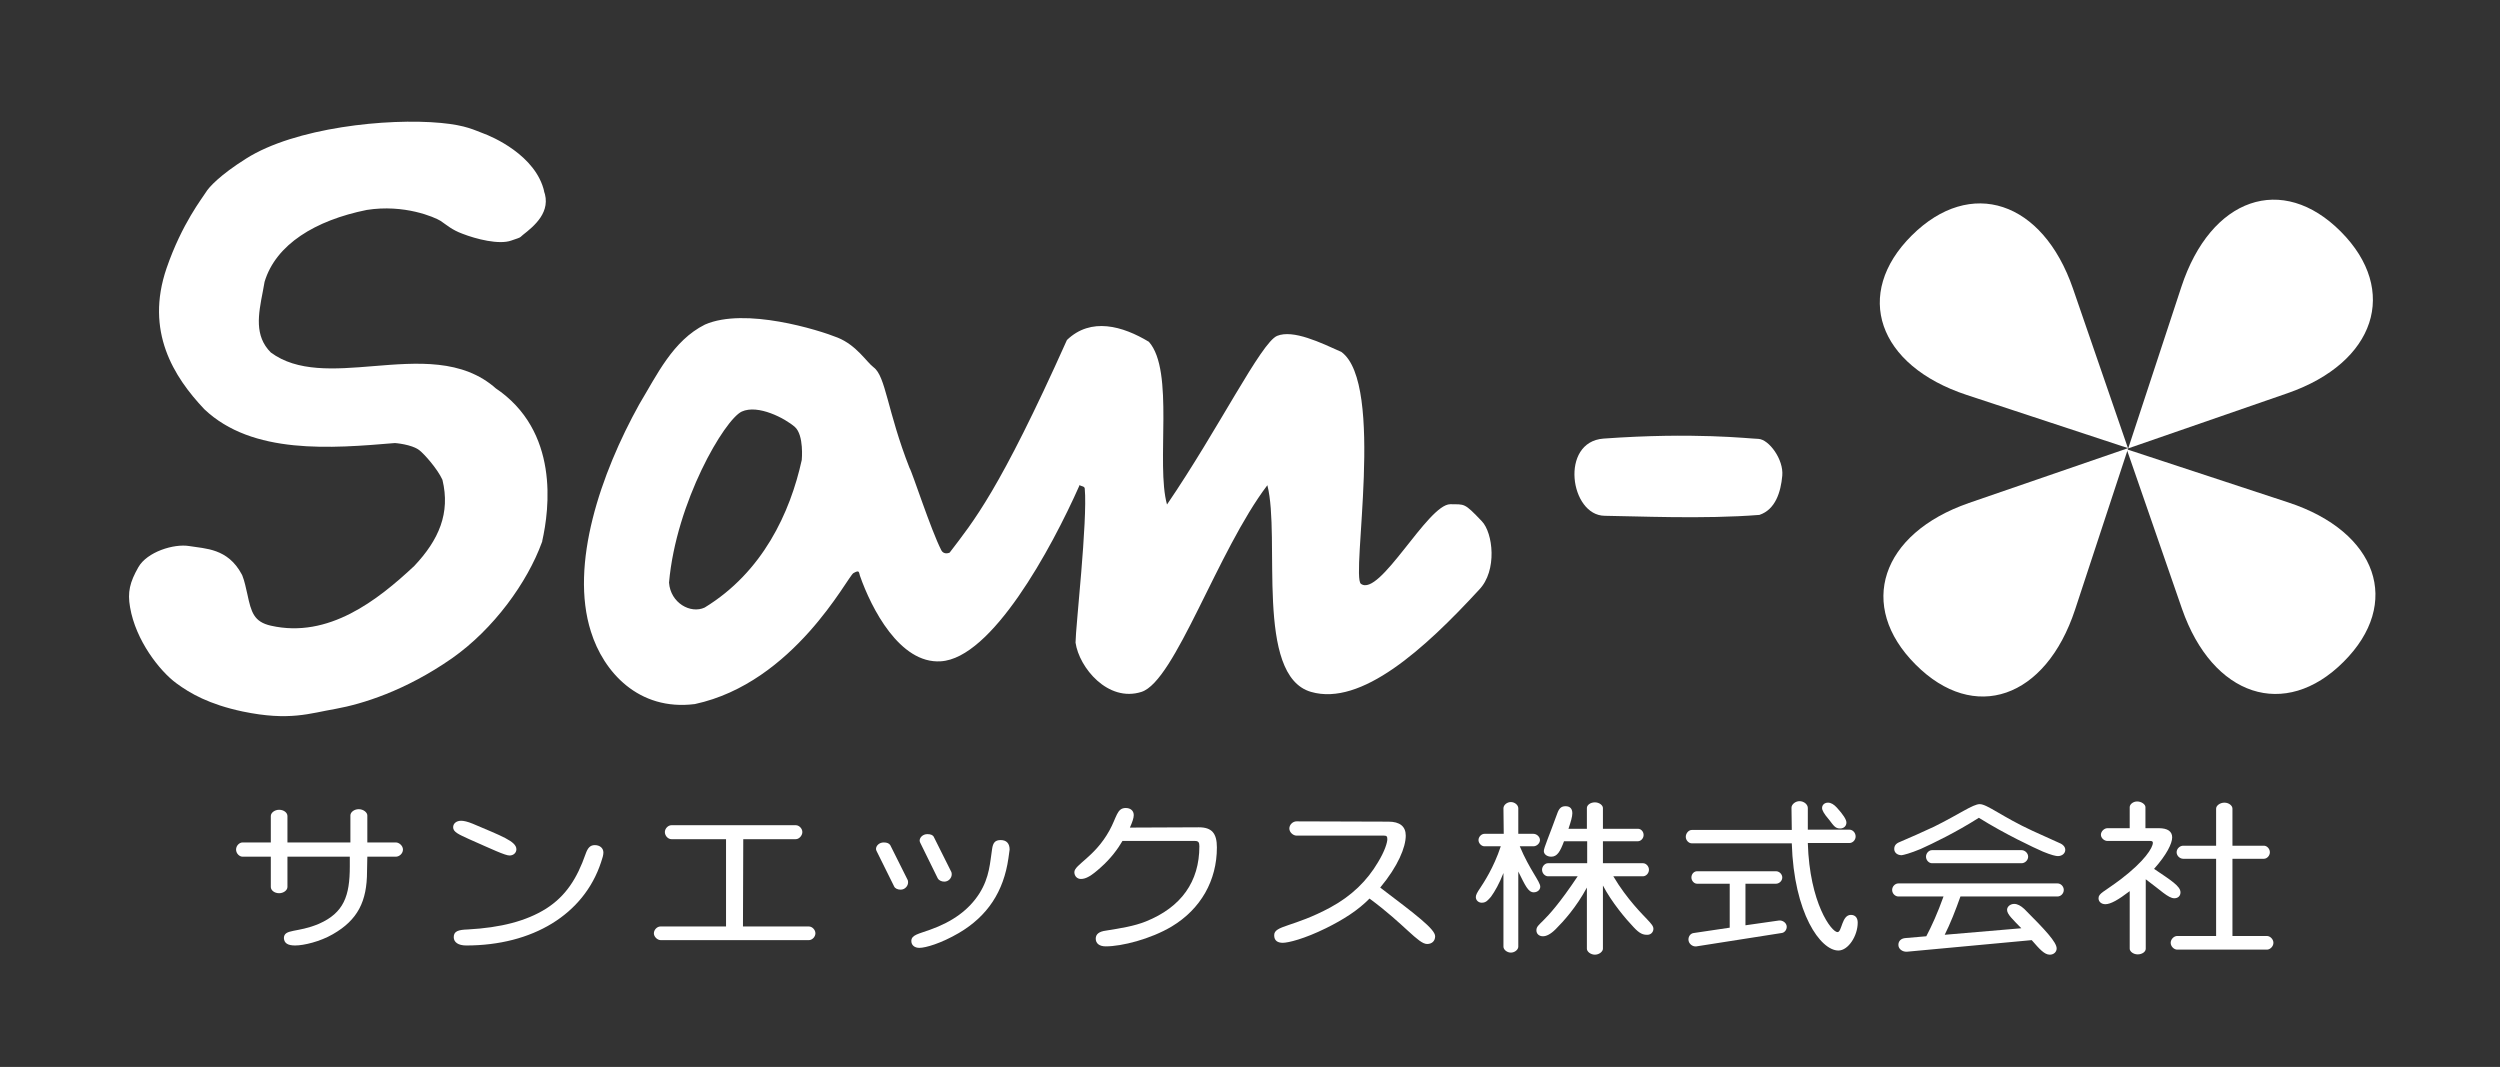
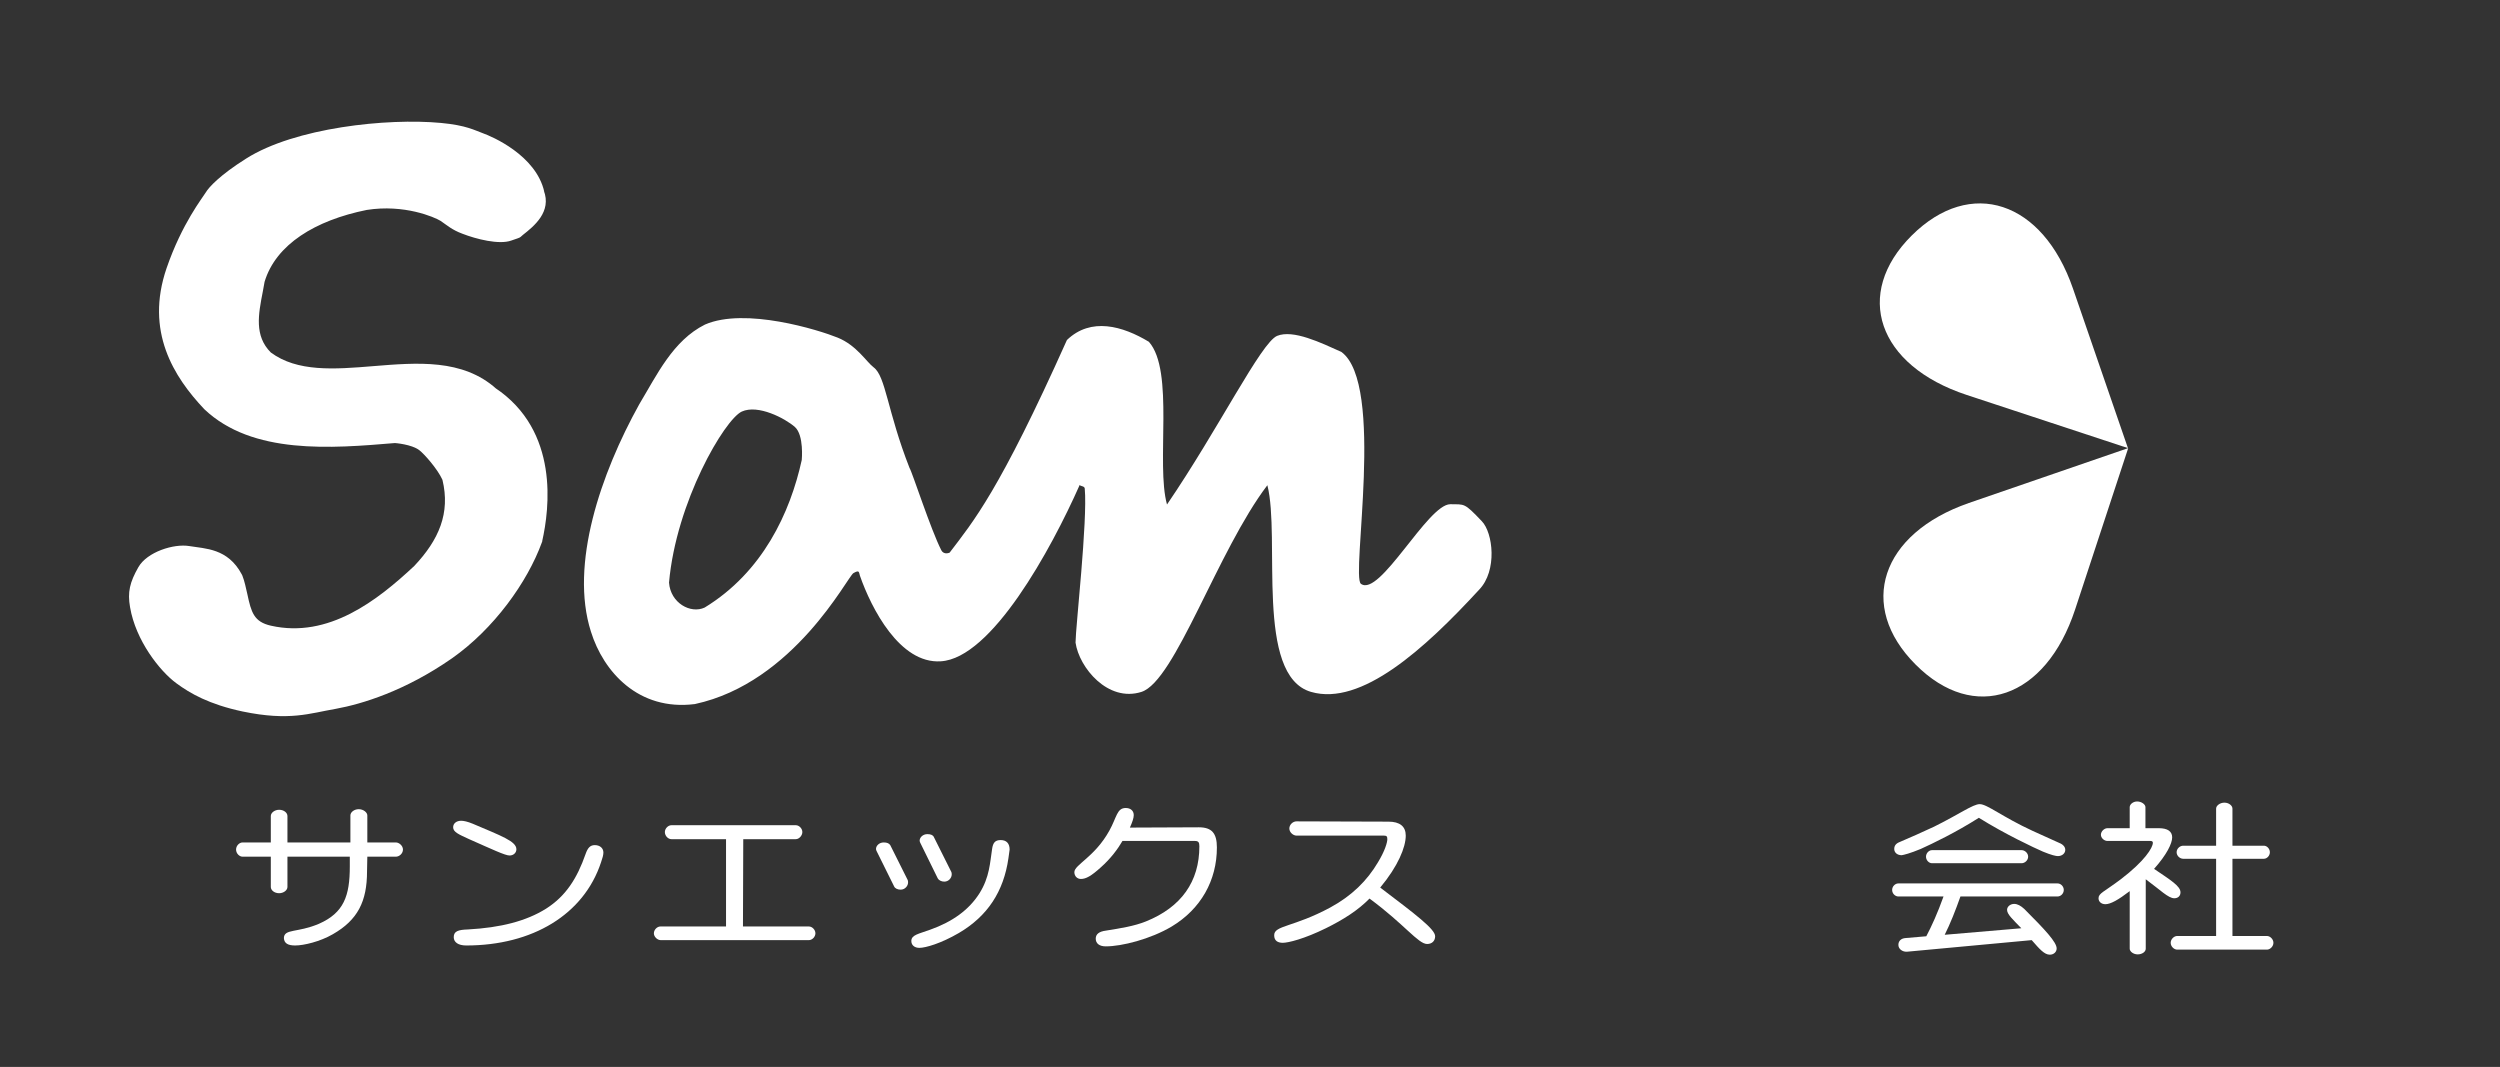
<svg xmlns="http://www.w3.org/2000/svg" version="1.1" id="レイヤー_1" x="0px" y="0px" viewBox="0 0 841.9 359.3" style="enable-background:new 0 0 841.9 359.3;" xml:space="preserve">
  <rect x="0" y="0" width="841.9" height="359.3" fill="#333333" stroke="none" />
  <style type="text/css">
	.st0{fill:#FFFFFF;}
</style>
  <path class="st0" d="M123.6,293.5c0,10-3.1,16.3-11.5,21.1c-4.3,2.5-9.8,3.8-12.7,3.8c-2.4,0-3.7-0.7-3.8-2.5  c0.1-3.2,4.5-1.7,11.8-4.8c8.4-3.7,10.4-9.4,10.4-19.3v-3.3H96.8v10.2c0,1.1-1.3,2.1-2.8,2.1c-1.6,0-2.8-1-2.8-2.1v-10.2h-9.5  c-1.1,0-2.2-1.1-2.2-2.4c0-1.3,1.1-2.4,2.2-2.4h9.5v-8.9c0-1.1,1.3-2.1,2.8-2.1c1.6,0,2.8,1,2.8,2.1v8.9H118v-9.1  c0-1.1,1.3-2.1,2.8-2.1c1.6,0,2.9,1.1,2.9,2.1v9.1h9.6c1.1,0,2.4,1.1,2.4,2.4c0,1.3-1.2,2.4-2.4,2.4h-9.6L123.6,293.5L123.6,293.5z" />
-   <path class="st0" d="M173.9,286c0,1.2-1,2.1-2.3,2.1c-1.5,0-5.9-2.1-13.6-5.5c-3.5-1.6-5.4-2.4-5.4-4c0-1.3,1.1-2.2,2.7-2.2  c0.9,0,2.2,0.3,3.9,1C168.8,281.5,173.9,283.3,173.9,286z M157,318.4c-2.7,0-4.2-1.1-4.2-2.8c0-2,1.5-2.5,4.8-2.6  c11-0.6,19.6-2.8,26.3-7c6.6-4.2,10.4-10.1,13.3-18.4c0.7-2,1.5-3,3.1-3c1.7,0,2.9,1,2.9,2.5c0,0.8-0.3,1.9-0.8,3.3  C196.6,308,179.3,318.4,157,318.4z" />
+   <path class="st0" d="M173.9,286c0,1.2-1,2.1-2.3,2.1c-1.5,0-5.9-2.1-13.6-5.5c-3.5-1.6-5.4-2.4-5.4-4c0-1.3,1.1-2.2,2.7-2.2  c0.9,0,2.2,0.3,3.9,1C168.8,281.5,173.9,283.3,173.9,286M157,318.4c-2.7,0-4.2-1.1-4.2-2.8c0-2,1.5-2.5,4.8-2.6  c11-0.6,19.6-2.8,26.3-7c6.6-4.2,10.4-10.1,13.3-18.4c0.7-2,1.5-3,3.1-3c1.7,0,2.9,1,2.9,2.5c0,0.8-0.3,1.9-0.8,3.3  C196.6,308,179.3,318.4,157,318.4z" />
  <path class="st0" d="M250.2,312h22.2c1.1,0,2.2,1.1,2.2,2.3s-1.1,2.3-2.2,2.3h-49.9c-1.1,0-2.3-1.1-2.3-2.3s1.1-2.3,2.2-2.3h22.1  v-29.4h-18.4c-1.1,0-2.2-1.1-2.2-2.4c0-1.2,1.1-2.3,2.2-2.3H268c1.1,0,2.2,1.1,2.2,2.3c0,1.2-1.1,2.4-2.2,2.4h-17.7L250.2,312  L250.2,312z" />
  <path class="st0" d="M295.2,286.6c-0.1-0.2-0.2-0.5-0.2-0.7c0-1.1,1.1-2.2,2.6-2.2c1.1,0,1.8,0.3,2.2,0.9l5.9,11.8  c0.1,0.2,0.1,0.6,0.1,0.8c0,1.1-1,2.4-2.5,2.4c-1,0-1.9-0.4-2.2-1.1L295.2,286.6z M339.6,289c-1.6,11.2-7,19.5-16.7,25.2  c-6,3.5-11.2,5-13.3,5c-1.6,0-2.7-0.9-2.7-2.3c0-2.1,2.5-2.4,6.3-3.8c7.6-2.7,13.1-6.7,16.6-12.2c3.5-5.5,3.6-10.6,4.3-15  c0.3-2.1,1-3,2.9-3c1.9,0,3,1.1,3,3.2L339.6,289z M309.9,283.8c-0.1-0.2-0.2-0.5-0.2-0.7c0-1.1,1.1-2.2,2.6-2.2c1.1,0,1.9,0.3,2.2,1  l5.9,11.8c0.1,0.2,0.1,0.6,0.1,0.8c0,1.1-1,2.4-2.5,2.4c-1,0-1.9-0.5-2.2-1.1L309.9,283.8z" />
  <path class="st0" d="M403.7,278.6c4.4,0,6.1,2,6.1,6.8c0,11.1-5.4,20.7-15.2,26.6c-7.2,4.3-16.9,6.7-22.2,6.7c-2.2,0-3.4-1-3.4-2.6  c0-1.5,1.1-2.4,3.4-2.7c5-0.8,9.5-1.5,13.5-3.1c11.9-4.8,18-13.4,18-25.3c0-1.3-0.3-1.8-1.5-1.8H378c-1.5,2.6-3.9,5.9-7.3,8.9  c-3.2,2.9-5,3.9-6.7,3.9c-1.2,0-2.2-0.9-2.2-2.3c0-2.5,6.9-5.1,11.8-14c2.5-4.5,2.5-7.6,5.5-7.6c1.6,0,2.7,0.9,2.7,2.4  c0,1-0.5,2.4-1.3,4.2L403.7,278.6L403.7,278.6z" />
  <path class="st0" d="M467.6,276.7c3.8,0,5.8,1.6,5.8,4.7c0,3.9-2.6,10.3-8.6,17.5c12,9.1,18.5,14,18.5,16.4c0,1.6-1.1,2.6-2.7,2.6  c-3,0-7.6-6.6-19.4-15.3c-3.8,3.9-8.8,7.1-14.7,10c-7.3,3.6-12.7,4.9-14.5,4.9c-1.7,0-2.9-0.7-2.9-2.5c-0.1-3.4,6.5-2.7,18.9-9.4  c7.2-3.9,12.4-9,16.1-15.3c2.3-3.8,3.1-6.6,3.1-7.7c0-1-0.3-1.2-1.2-1.2h-29.4c-1.1,0-2.4-1.1-2.4-2.4c0-1.3,1.2-2.4,2.4-2.4  L467.6,276.7L467.6,276.7z" />
-   <path class="st0" d="M534.4,272.1c0-1,1.2-1.9,2.7-1.9c1.5,0,2.7,1,2.7,1.9v7h11.8c1,0,1.9,0.9,1.9,2.1s-1,2.1-1.9,2.1h-11.8v7.4  h13.5c1,0,2,1,2,2.2c0,1.2-1,2.2-2,2.2h-10c4.6,7.8,10.2,13.2,11.3,14.4c1.6,1.7,2.2,2.4,2.2,3.3c0,1.2-1,2.1-2.2,2  c-1.2,0-2.4-0.3-4.5-2.6c-2.5-2.6-7.4-8.4-10.3-14v21.3c0,0.9-1.2,2-2.7,2c-1.4,0-2.7-1-2.7-2v-20.6c-3.6,6.7-7.9,11.4-10.5,14  c-1.8,1.8-3.2,2.4-4.3,2.4c-1.3,0-2.2-0.8-2.2-2c0-1.2,0.7-1.7,2.4-3.4c1.8-1.8,5.3-5.5,11.5-14.8h-10c-1,0-2-1-2-2.2  c0-1.2,1-2.2,2-2.2h13.2v-7.4h-7.8c-1.3,3.5-2.3,5.2-4.3,5.2c-1.4,0-2.5-0.8-2.5-1.9c0-1.1,1.8-5.1,4.5-12.6  c0.6-1.7,1.3-2.5,2.8-2.5c1.5,0,2.3,0.8,2.3,2.4c0,1.1-0.5,2.8-1.3,5.2h6.2L534.4,272.1L534.4,272.1z M506.3,272.2  c0-1.1,1.2-2.1,2.5-2.1c1.3,0,2.5,1,2.5,2.1v8.6h5.1c1.1,0,2.2,1,2.2,2.1c0,1.1-1.1,2.1-2.2,2.1h-4.6c3.3,7.9,6.9,11.9,6.9,13.6  c0,1.1-1,1.9-2.2,1.9c-1.9,0-2.9-2.4-5.2-7v25.3c0,1-1.2,2-2.5,2c-1.3,0-2.5-1-2.5-2V294c-1.4,3.6-2.9,6.2-4.2,8c-1,1.1-1.6,2-3.1,2  c-1.1,0-2-0.8-2-1.9c0-0.7,0.4-1.5,1.5-3.1c1.1-1.7,4.5-6.7,6.9-14h-5.5c-1,0-2-1-2-2.1c0-1.1,1-2.1,2-2.1h6.5L506.3,272.2  L506.3,272.2z" />
-   <path class="st0" d="M603.3,272c0-1.1,1.3-2.2,2.7-2.2c1.5,0,2.8,1.1,2.8,2.3v7.3h14c1.1,0,2.1,1,2.1,2.3c0,1.2-1,2.2-2.1,2.2h-14  c0.6,20.3,8,30,10,30c1.5,0,1.4-5.8,4.5-5.8c1.4,0,2.3,0.9,2.3,2.6c0,4.5-3.2,9.4-6.5,9.4c-6,0-15-12.5-15.7-36.1h-33.7  c-1,0-2-1-2-2.2c0-1.2,1-2.3,2-2.3h33.7L603.3,272L603.3,272z M621.8,277c0,1.2-0.9,2-2.1,2c-1.6,0-2.1-0.8-3.7-2.9  c-1.9-2.2-2.4-3.3-2.4-4c0-1,0.8-1.8,2-1.8c1,0,2,0.6,3,1.7C620.7,274.3,621.8,276,621.8,277z M587.8,311.6l11.2-1.6  c1.3-0.2,2.7,0.8,2.7,2.1c0,1.1-0.8,2-1.7,2.1l-28.7,4.5c-1.3,0.2-2.7-0.9-2.7-2.3c0-1.2,0.8-2.1,1.8-2.2l12.1-1.8v-14.8h-11  c-1,0-1.9-1-1.9-2.1c0-1.2,0.9-2.1,1.9-2.1h26.6c1.1,0,2.1,1,2.1,2.1c0,1.2-1.1,2.1-2.1,2.1h-10.3L587.8,311.6L587.8,311.6z" />
  <path class="st0" d="M694,284.1c0.6,0.3,1.5,1,1.5,2.1c0,1.2-1.1,2.1-2.5,2.1c-0.6,0-2.1-0.3-5-1.5c-3-1.3-12.8-5.9-21.6-11.4  c-7.7,4.9-15.6,8.7-19.6,10.5c-3.6,1.5-5.7,2-6.4,2.1c-1.5,0-2.5-0.9-2.5-2.1c0-1.6,1.2-2.1,2.2-2.5c2.8-1.2,7.4-3.2,11.2-5  c8.5-4.2,13.1-7.6,15.4-7.6c2.5,0,7.6,4.3,17.8,9L694,284.1z M680.8,286.3c1.1,0,2.2,1,2.2,2.2c0,1.2-1.1,2.2-2.2,2.2h-30.2  c-1,0-2-1-2-2.2c0-1.2,1-2.2,2-2.2H680.8z M692.9,297.5c1.1,0,2.1,1,2.1,2.2c0,1.2-1,2.2-2.1,2.2h-32.7c-1.7,4.8-3.4,9.1-5.3,12.9  l25.8-2.2c-2.9-3-4.8-4.7-4.8-6.2c0-1.1,1.1-2,2.4-2c1.1,0,2.2,0.6,3.4,1.7c7.1,7.1,10.9,11.2,10.9,13.3c0,1.2-1,2.1-2.3,2.1  c-1.8,0-3.4-1.8-6.1-4.9l-42,3.9c-1.5,0.1-2.9-0.9-2.9-2.3c0-1.3,0.9-2.2,2.4-2.3l7-0.6c1.8-3.4,3.8-7.8,5.8-13.4h-15.2  c-1.1,0-2.1-1-2.1-2.2s1-2.2,2.1-2.2L692.9,297.5L692.9,297.5z" />
  <path class="st0" d="M727,278.9c3,0,4.5,1.1,4.5,3.1c0,2-1.8,5.8-6.1,10.6c5.6,3.8,8.9,5.8,8.9,7.9c0,1.2-0.8,2-2.1,2  c-2,0-4.7-2.8-9.6-6.4v23.4c0,1-1.2,1.9-2.7,1.9c-1.5,0-2.7-1-2.7-1.9v-19.4c-3.8,2.9-6.4,4.4-8.2,4.4c-1.3,0-2.3-0.8-2.3-2  c0-1.7,1.8-2.1,7.5-6.4c8-6.1,10.8-10.6,10.8-12.3c0-0.4-0.3-0.6-0.8-0.6h-14.5c-1.1,0-2.2-1-2.2-2.1s1.1-2.2,2.2-2.2h7.5v-7.1  c0-0.9,1.1-1.9,2.5-1.9c1.5,0,2.8,1,2.8,1.9v7.1L727,278.9L727,278.9z M751.8,315.2h11.6c1.1,0,2.2,1.1,2.2,2.3s-1.1,2.3-2.2,2.3  h-30.2c-1.1,0-2.2-1.1-2.2-2.3s1.1-2.3,2.2-2.3h13.1v-26h-11.1c-1.1,0-2.2-1-2.2-2.2c0-1.2,1.1-2.2,2.2-2.2h11.1v-12.5  c0-1,1.3-2,2.8-2c1.5,0,2.7,1,2.7,2v12.5h10.6c1,0,2,1,2,2.2s-1,2.2-2,2.2h-10.6L751.8,315.2L751.8,315.2z" />
  <g>
    <path class="st0" d="M166.7,130.6c0.1,0.1,0.3,0.2,0.4,0.3c-11.3-10.1-26.6-8.8-41.4-7.6c-13.2,1.1-25.6,2-34.5-4.6   c-5.6-5.6-4.2-12.8-2.7-20.5c0.2-1.1,0.4-2.2,0.6-3.3c3.8-12.6,17.1-20.7,34.4-24.2c12.6-2,22.8,2.4,24.9,3.7   c2.2,1.5,3.8,3,7.3,4.3c4.6,1.8,12.4,3.8,16.5,2.3c1.7-0.6,2.8-0.9,3.1-1.2l0.8-0.7c3.7-2.9,9.8-7.8,7-15c0.1,0.2,0.1,0.3,0.2,0.5   c-2.8-12.4-17.8-18.7-20.6-19.7c-2.8-1-5.6-2.7-14.2-3.5c-18.1-1.7-49.2,1.6-65.6,12c-8.9,5.6-12.6,9.7-13.6,11.4   c-1,1.7-8,10.4-13.2,25.5c-7.3,21.3,2.4,36.6,12.7,47.5C85,153.2,111.6,151,133,149.2c0,0,5.6,0.4,8.2,2.4c1.7,1.3,6.2,6.4,7.8,10   c2.7,11.2-1.2,20.2-9.5,29c-12.4,11.6-28.9,24.5-48.3,20.1c-5.7-1.3-6.6-4.5-7.9-10.6c-0.5-2.1-0.9-4.3-1.7-6.3   c-0.1-0.1-0.1-0.3-0.2-0.4c-4.7-8.8-12.3-8.6-17.6-9.5c-5.3-0.9-14.3,2-17.2,7.1c-2.9,5.1-3.7,8.4-2.8,13.5   c1.9,11.2,10,21.5,15.6,25.6c4.6,3.4,11,7.1,22.3,9.5c15.9,3.3,22.6,0.6,31.4-0.9c8.8-1.6,23.3-6,39.1-17   c14.1-9.9,25.4-25.6,30.3-39.1c0.1-0.1,0.1-0.3,0.1-0.4C185,171.5,188.5,145.1,166.7,130.6z" />
    <path class="st0" d="M499,175.5c-6-6.3-5.7-5.6-10.6-5.7c-7.6,0-23.8,31.5-30.1,26.8c-3.4-2.5,8.2-67.4-6.6-78.1   c-6.9-3.1-16.2-7.6-21.6-5.4c-5.4,2.2-19.7,31.3-37.1,56.8c-3.8-13.7,2.6-45-6.1-54.8c-8.8-5.3-19.5-8.4-27.6-0.6   c-22.8,50.9-31.5,61.1-39.5,71.6c0,0-1.9,0.9-2.8-0.8c-3.5-6.8-9.9-26.6-10.7-27.7c-7.5-19.1-8-30.9-12.1-33.9   c-2.4-1.8-5.7-7.4-12.1-10c-6.4-2.6-31.2-10.3-44.7-4.4c-10.8,5.4-16.2,17-22.1,26.8c-13,23.4-23.5,54-16.3,76.6   c4.2,13.5,16,26.8,35,24.4c33.4-7.2,51.4-42.9,53.4-44.1c2.1-1.2,1.8-0.3,2.2,0.9c3.8,10.9,13.4,29.7,27.2,28.8   c17.1-1,37.1-37.5,46.8-59.4c0.2,0.5,1.6,0.3,1.7,1.2c1,10.8-3.1,46.9-3.1,51.9c1.2,8.4,10.9,20.2,22.2,16.6   c11.3-3.6,25.6-47.5,42.4-69.6c4.5,17.6-4.3,64.1,14.7,69.6c16.9,4.9,38.2-14.4,56.6-34.4C504.3,192.2,502.8,179.4,499,175.5z    M270,154.9c-3.9,17.8-13.2,37.8-32.7,49.7c-4.7,2.2-11.5-1.5-12-8.4c2.4-27.2,18.7-54.9,24.5-57.6c5.5-2.5,14.6,2.3,17.9,5.2   C270.8,146.6,270,154.9,270,154.9z" />
    <g>
      <g>
-         <path class="st0" d="M789.2,222.9c19.8-19.7,11.5-43.8-18.6-53.7c-30-9.9-54.4-17.9-54.4-17.9s8.3,24,18.6,53.7     C745.1,234.6,769.5,242.6,789.2,222.9z" />
-         <path class="st0" d="M788.3,78c-19.7-19.8-43.8-11.5-53.7,18.6c-9.9,30-17.9,54.4-17.9,54.4s24-8.3,53.7-18.6     C800,122.1,808,97.8,788.3,78z" />
        <path class="st0" d="M643.8,79.3C624,99,632.3,123.1,662.3,133c30,9.9,54.3,17.9,54.3,17.9s-8.3-24-18.5-53.7     C687.9,67.6,663.6,59.6,643.8,79.3z" />
        <path class="st0" d="M645.1,223.8c19.7,19.8,43.8,11.5,53.7-18.5c9.9-30,17.9-54.4,17.9-54.4s-24,8.3-53.7,18.5     C633.4,179.7,625.3,204,645.1,223.8z" />
      </g>
      <g>
-         <path class="st0" d="M540,147.7c30.6-2.2,48.8,0,52.2,0.1c3.5,0.2,8.5,6.9,8,12.4c-0.5,5.5-2.3,11.4-7.7,13.2     c-18.7,1.5-42,0.4-52.1,0.3C528.7,173.6,525.2,148.8,540,147.7z" />
-       </g>
+         </g>
    </g>
  </g>
</svg>